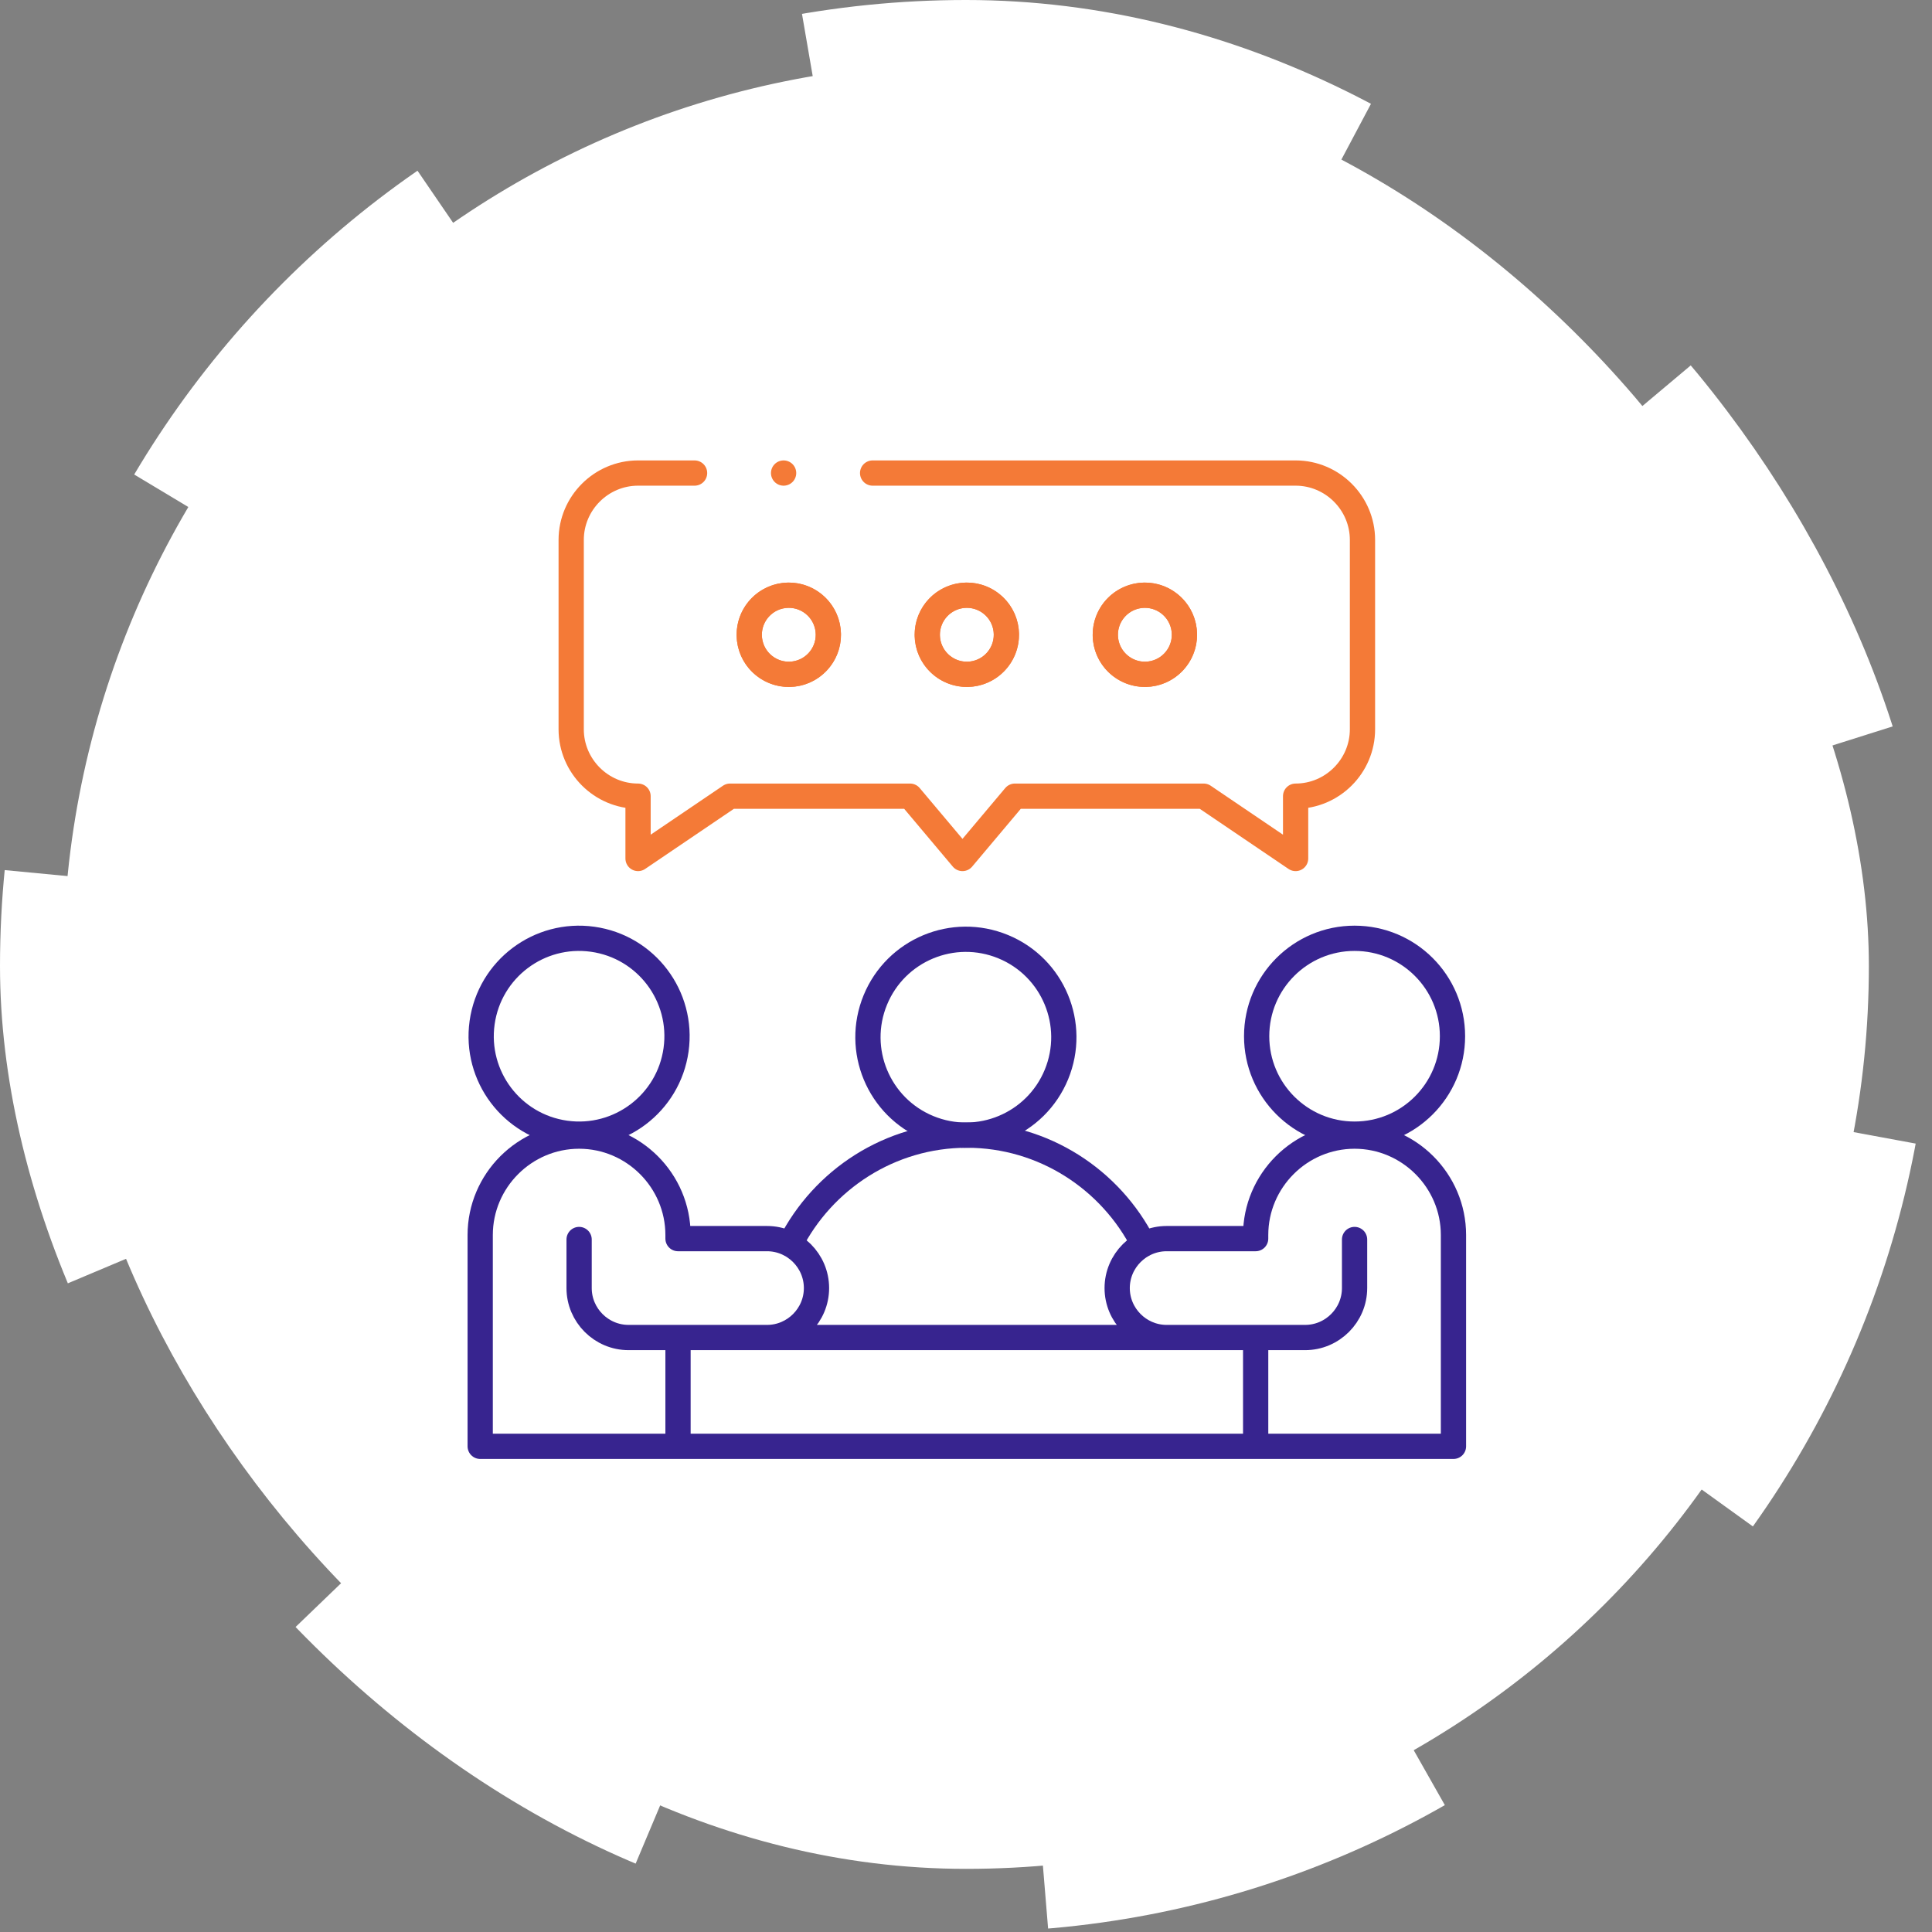
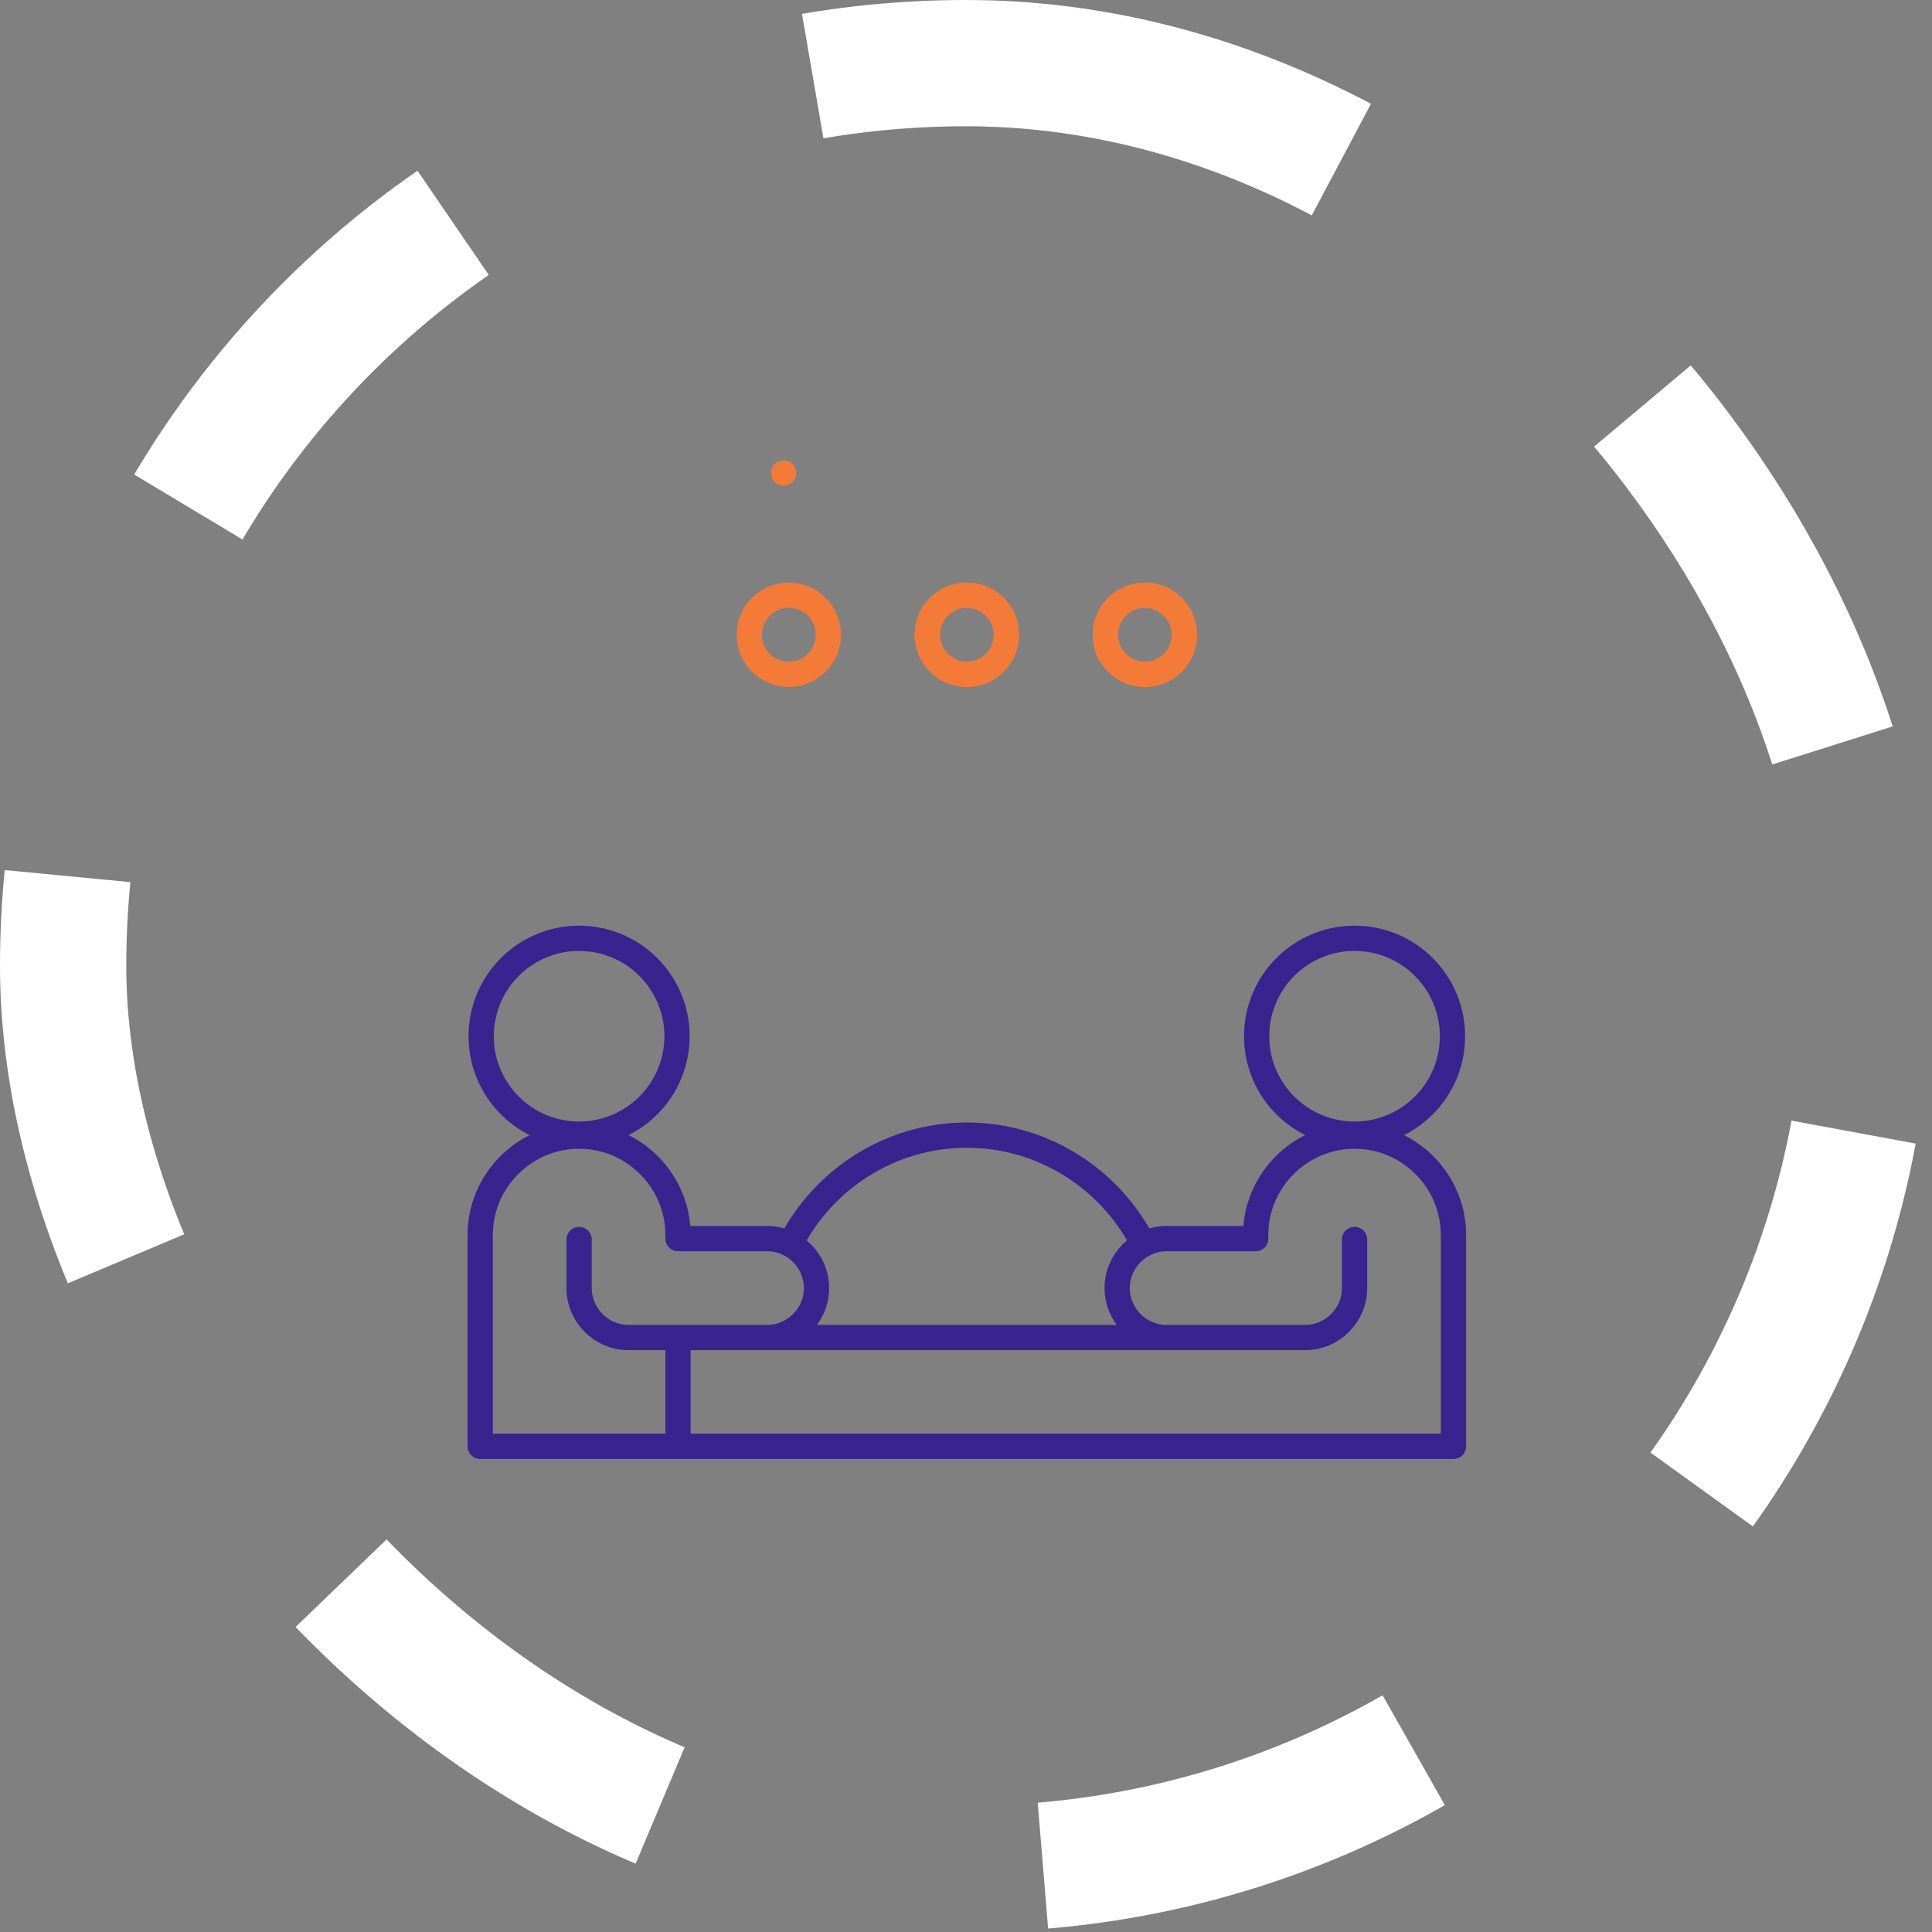
<svg xmlns="http://www.w3.org/2000/svg" width="153" height="153" viewBox="0 0 153 153" fill="none">
  <rect x="0" y="0" width="153" height="153" fill="#808080" stroke="none" />
-   <rect x="5" y="5" width="143" height="143" rx="71.5" fill="white" />
  <rect x="5" y="5" width="143" height="143" rx="71.5" stroke="white" stroke-width="10" stroke-linejoin="round" stroke-dasharray="31 31" />
-   <path d="M63.18 53.32C64.865 52.926 65.912 51.24 65.517 49.555C65.123 47.87 63.438 46.824 61.753 47.218C60.068 47.613 59.022 49.298 59.416 50.983C59.81 52.668 61.495 53.714 63.18 53.32Z" stroke="#F47A37" stroke-width="2" stroke-miterlimit="22.926" stroke-linecap="round" stroke-linejoin="round" />
  <path d="M77.279 53.32C78.964 52.926 80.011 51.24 79.617 49.555C79.222 47.87 77.537 46.824 75.852 47.218C74.167 47.613 73.121 49.298 73.515 50.983C73.909 52.668 75.595 53.714 77.279 53.32Z" stroke="#F47A37" stroke-width="2" stroke-miterlimit="22.926" stroke-linecap="round" stroke-linejoin="round" />
  <path d="M91.379 53.32C93.064 52.926 94.11 51.24 93.716 49.555C93.322 47.87 91.636 46.824 89.951 47.218C88.266 47.613 87.22 49.298 87.614 50.983C88.009 52.668 89.694 53.714 91.379 53.32Z" stroke="#F47A37" stroke-width="2" stroke-miterlimit="22.926" stroke-linecap="round" stroke-linejoin="round" />
  <path d="M90.553 98.527C87.965 93.418 82.658 89.894 76.566 89.894C70.476 89.894 65.17 93.416 62.581 98.523" stroke="#37248F" stroke-width="2" stroke-miterlimit="2.613" stroke-linecap="round" stroke-linejoin="round" />
-   <path d="M69.105 37.462H102.603C105.515 37.462 107.898 39.844 107.898 42.757V57.756C107.898 60.668 105.515 63.051 102.603 63.051V67.986L95.318 63.051H80.373L76.221 67.986L72.069 63.051H57.814L50.529 67.986V63.051C47.617 63.051 45.234 60.668 45.234 57.756V42.757C45.234 39.844 47.617 37.462 50.529 37.462H55.005" stroke="#F47A37" stroke-width="2" stroke-miterlimit="22.926" stroke-linecap="round" stroke-linejoin="round" />
  <path d="M53.539 83.137C54.133 78.895 51.176 74.976 46.935 74.382C42.694 73.788 38.774 76.744 38.18 80.986C37.586 85.227 40.542 89.147 44.784 89.741C49.025 90.335 52.945 87.378 53.539 83.137Z" stroke="#37248F" stroke-width="2" stroke-miterlimit="22.926" stroke-linecap="round" stroke-linejoin="round" />
  <path d="M53.694 106.705V113.755" stroke="#37248F" stroke-width="2" stroke-miterlimit="22.926" stroke-linecap="round" stroke-linejoin="round" />
-   <path d="M99.439 106.705V113.755" stroke="#37248F" stroke-width="2" stroke-miterlimit="22.926" stroke-linecap="round" stroke-linejoin="round" />
  <path d="M45.861 98.159V102.006C45.861 104.16 47.623 105.922 49.778 105.922H103.355C105.509 105.922 107.272 104.16 107.272 102.006V98.159M60.77 105.922C62.912 105.908 64.66 104.151 64.66 102.006C64.66 99.852 62.897 98.089 60.743 98.089H53.694V97.805C53.694 93.497 50.169 89.972 45.861 89.972C41.553 89.972 38.028 93.497 38.028 97.805V114.538C63.72 114.538 89.412 114.538 115.104 114.538V97.805C115.104 93.497 111.58 89.972 107.271 89.972C102.963 89.972 99.438 93.498 99.438 97.805V98.089H92.389C90.233 98.089 88.472 99.854 88.472 102.006C88.472 104.142 90.205 105.893 92.335 105.922" stroke="#37248F" stroke-width="2" stroke-miterlimit="22.926" stroke-linecap="round" stroke-linejoin="round" />
  <path d="M107.271 89.816C111.554 89.816 115.026 86.344 115.026 82.061C115.026 77.778 111.554 74.306 107.271 74.306C102.989 74.306 99.517 77.778 99.517 82.061C99.517 86.344 102.989 89.816 107.271 89.816Z" stroke="#37248F" stroke-width="2" stroke-miterlimit="22.926" stroke-linecap="round" stroke-linejoin="round" />
-   <path d="M83.662 85.093C85.293 81.132 83.404 76.6 79.444 74.969C75.484 73.338 70.951 75.226 69.32 79.187C67.689 83.147 69.578 87.68 73.538 89.31C77.498 90.941 82.031 89.053 83.662 85.093Z" stroke="#37248F" stroke-width="2" stroke-miterlimit="22.926" stroke-linecap="round" stroke-linejoin="round" />
  <path fill-rule="evenodd" clip-rule="evenodd" d="M90.665 53.402C92.396 53.402 93.799 52 93.799 50.269C93.799 48.539 92.396 47.136 90.665 47.136C88.935 47.136 87.532 48.539 87.532 50.269C87.532 52 88.935 53.402 90.665 53.402ZM62.467 53.402C64.197 53.402 65.6 52 65.6 50.269C65.6 48.539 64.197 47.136 62.467 47.136C60.736 47.136 59.334 48.539 59.334 50.269C59.334 52 60.736 53.402 62.467 53.402ZM76.566 53.402C78.296 53.402 79.699 52 79.699 50.269C79.699 48.539 78.296 47.136 76.566 47.136C74.836 47.136 73.433 48.539 73.433 50.269C73.433 52 74.836 53.402 76.566 53.402Z" stroke="#F47A37" stroke-width="2" stroke-miterlimit="2.613" stroke-linecap="round" stroke-linejoin="round" />
  <path d="M62.055 37.462H62.056" stroke="#F47A37" stroke-width="2" stroke-miterlimit="2.613" stroke-linecap="round" stroke-linejoin="round" />
</svg>